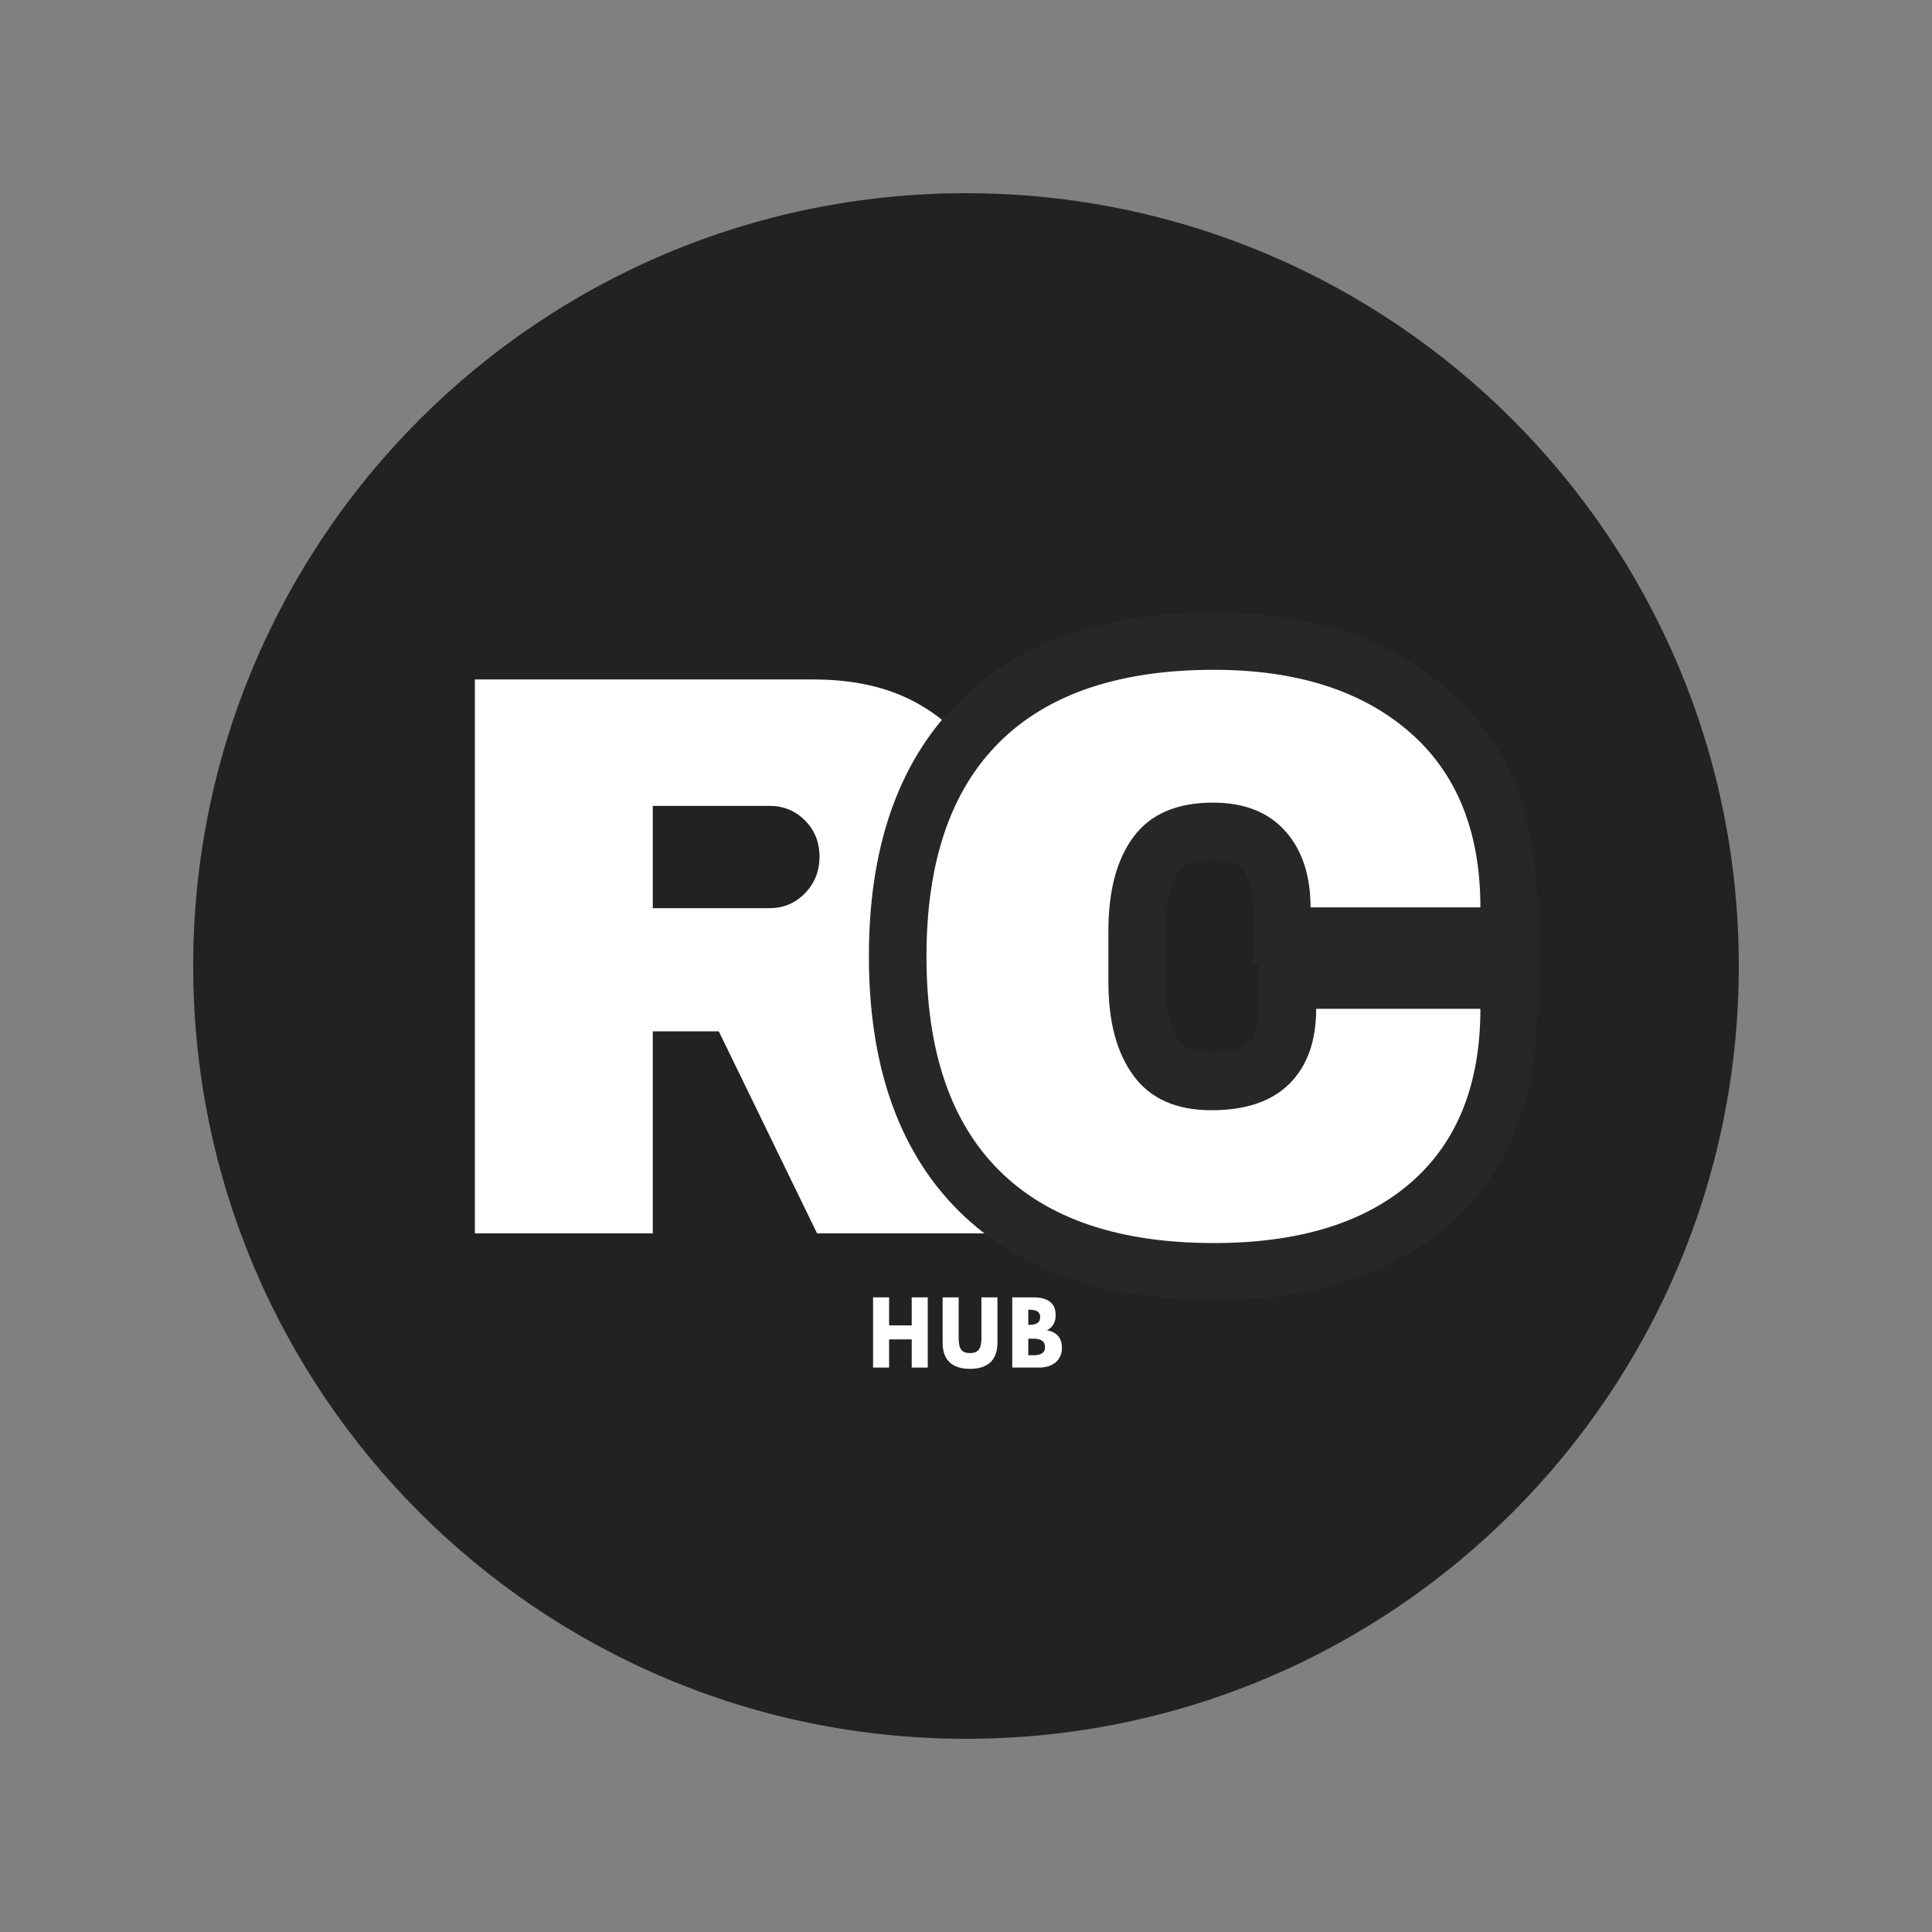
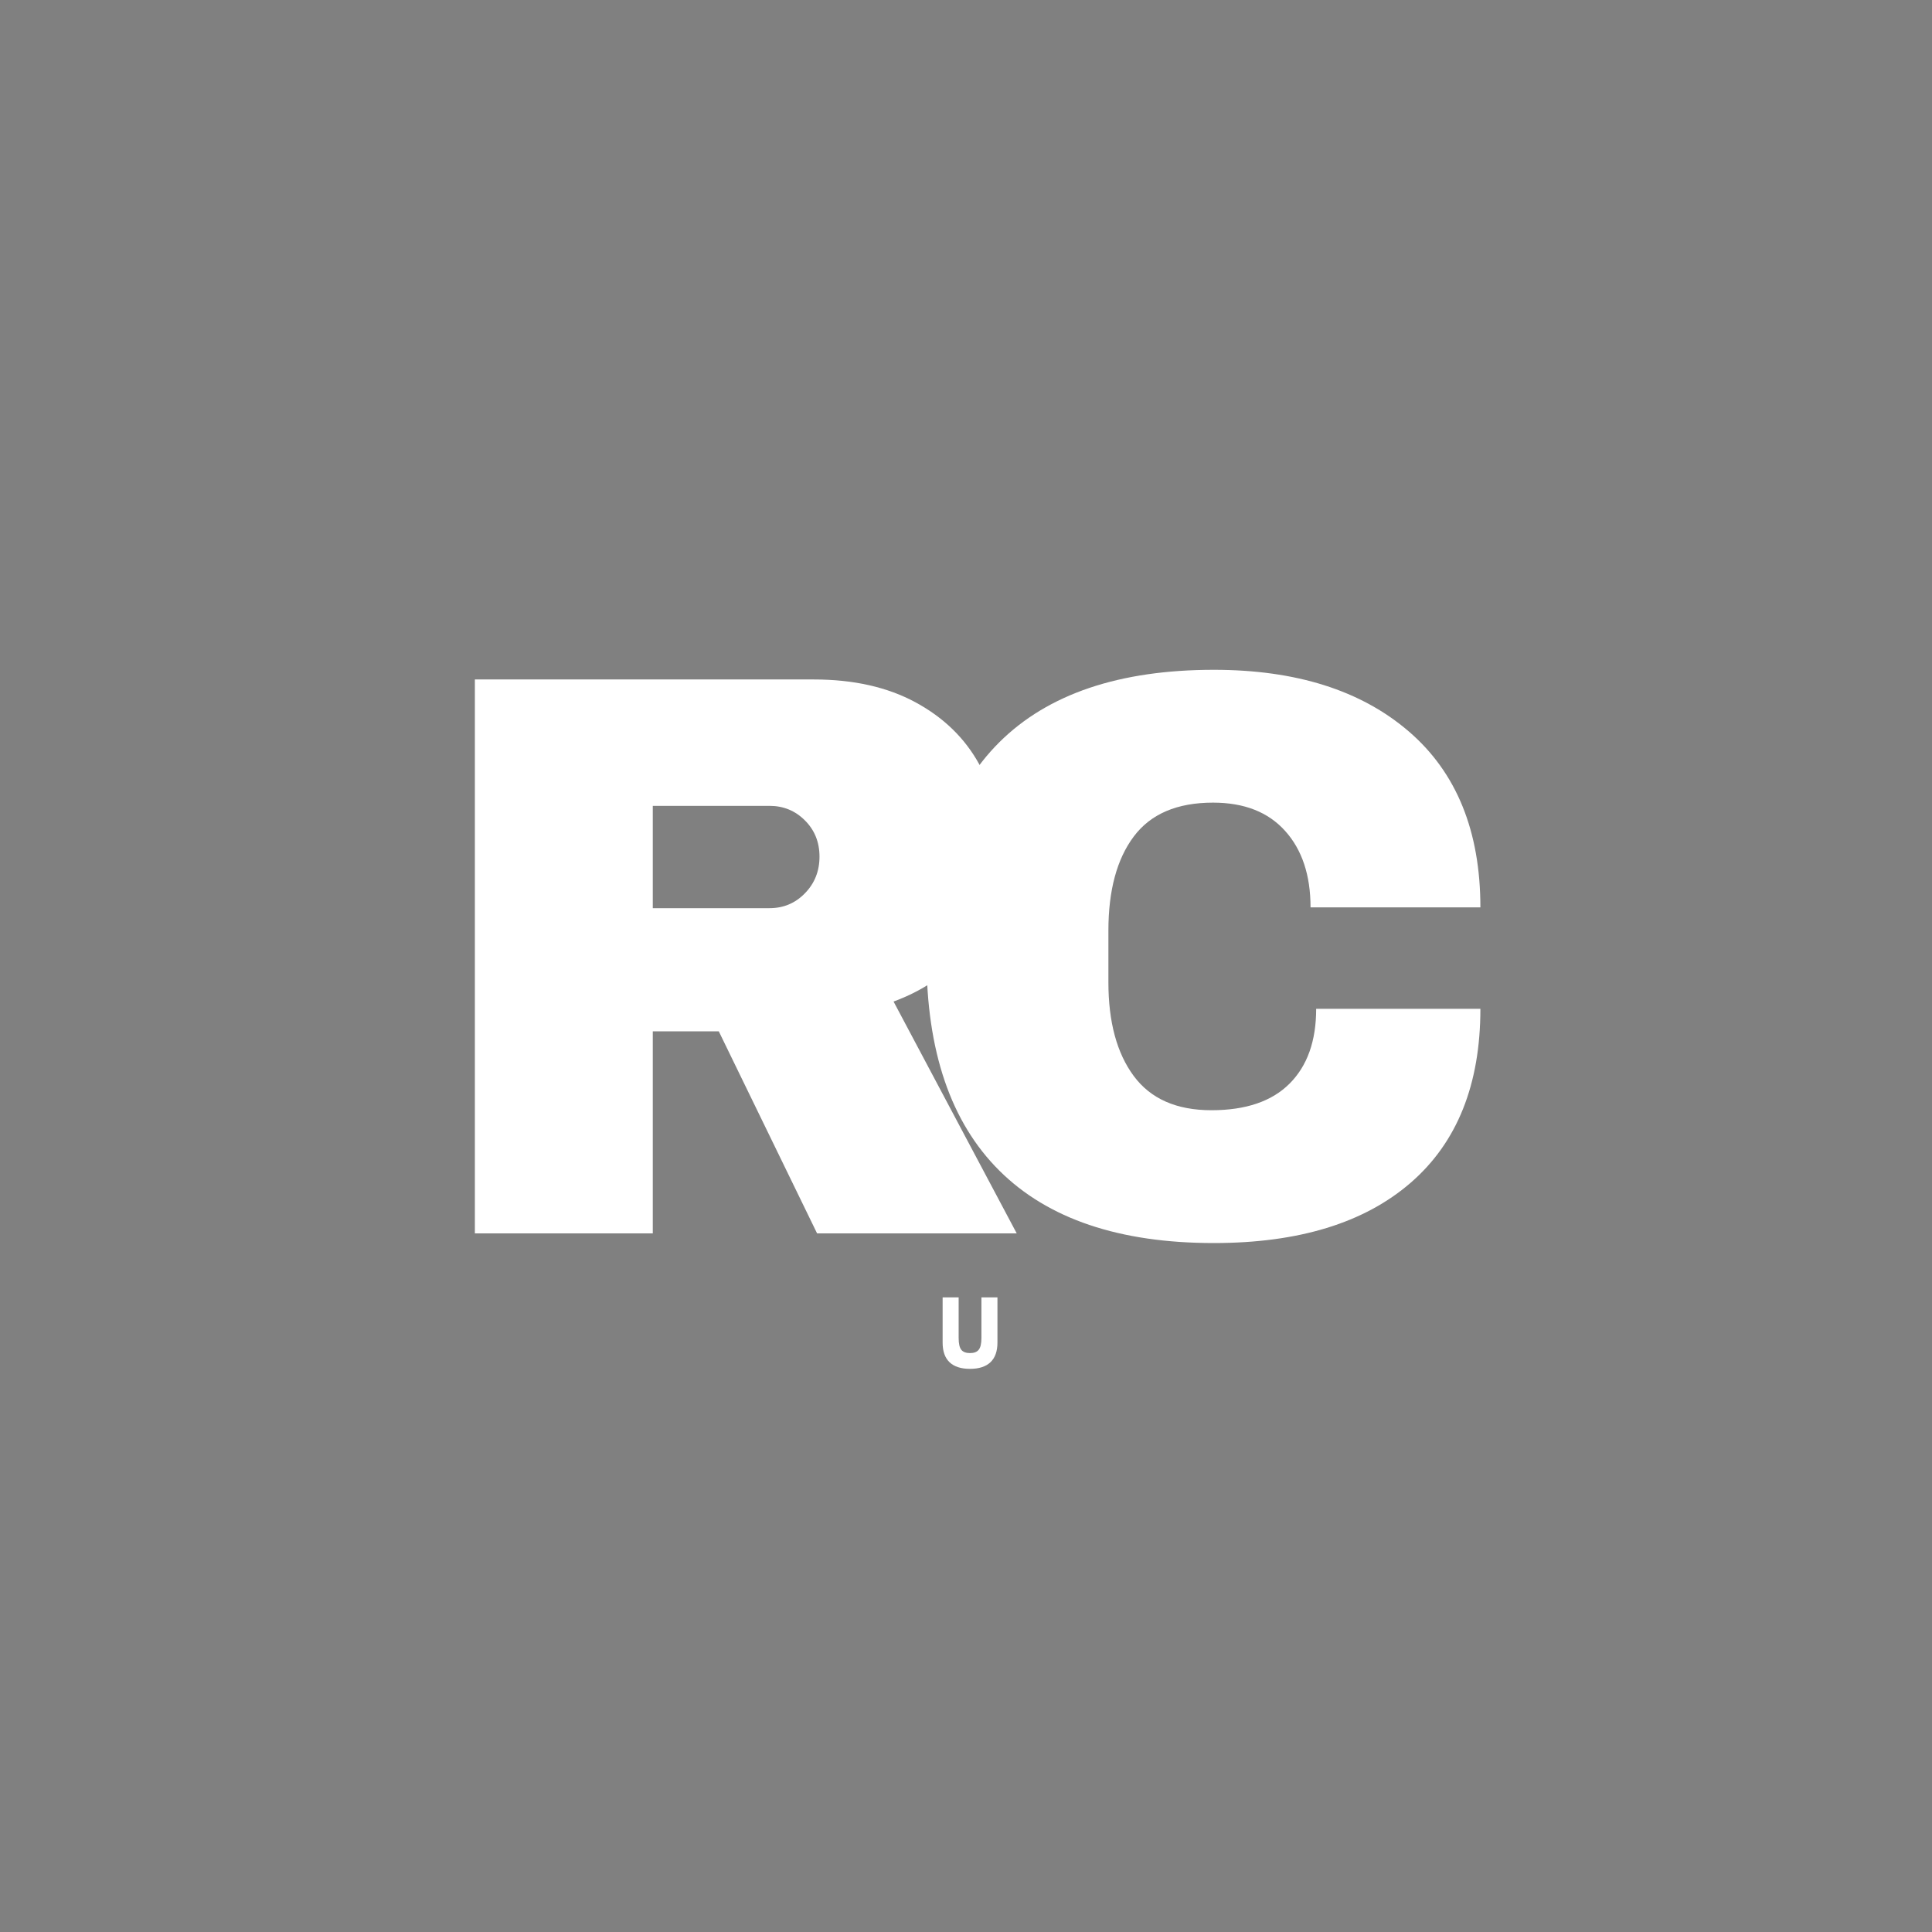
<svg xmlns="http://www.w3.org/2000/svg" width="500" zoomAndPan="magnify" viewBox="0 0 375 375" height="500" preserveAspectRatio="xMidYMid meet" version="1.0">
  <rect x="0" y="0" width="375" height="375" fill="#808080" stroke="none" />
  <defs>
    <g />
    <clipPath id="1fd89589fa">
      <path d="M 37.5 37.5 L 337.5 37.5 L 337.5 337.5 L 37.5 337.5 Z M 37.5 37.5 " clip-rule="nonzero" />
    </clipPath>
    <clipPath id="0c6559db77">
-       <path d="M 187.5 37.5 C 104.656 37.5 37.5 104.656 37.5 187.5 C 37.5 270.344 104.656 337.5 187.5 337.5 C 270.344 337.5 337.5 270.344 337.5 187.5 C 337.5 104.656 270.344 37.5 187.5 37.5 Z M 187.5 37.5 " clip-rule="nonzero" />
-     </clipPath>
+       </clipPath>
  </defs>
  <g clip-path="url(#1fd89589fa)">
    <g clip-path="url(#0c6559db77)">
-       <path fill="#222222" d="M 37.5 37.5 L 337.5 37.5 L 337.5 337.5 L 37.5 337.5 Z M 37.5 37.5 " fill-opacity="1" fill-rule="nonzero" />
-     </g>
+       </g>
  </g>
  <g fill="#ffffff" fill-opacity="1">
    <g transform="translate(80.611, 239.4)">
      <g>
        <path d="M 113.609 -74.531 C 113.609 -67.969 111.836 -62.031 108.297 -56.719 C 104.754 -51.406 99.598 -47.5 92.828 -45 L 116.734 0 L 77.984 0 L 58.906 -39.219 L 46.094 -39.219 L 46.094 0 L 11.562 0 L 11.562 -107.516 L 77.344 -107.516 C 85.062 -107.516 91.656 -106.031 97.125 -103.062 C 102.594 -100.094 106.707 -96.082 109.469 -91.031 C 112.227 -85.977 113.609 -80.477 113.609 -74.531 Z M 78.453 -73.125 C 78.453 -75.938 77.508 -78.281 75.625 -80.156 C 73.75 -82.039 71.457 -82.984 68.75 -82.984 L 46.094 -82.984 L 46.094 -63.125 L 68.75 -63.125 C 71.457 -63.125 73.75 -64.086 75.625 -66.016 C 77.508 -67.941 78.453 -70.312 78.453 -73.125 Z M 78.453 -73.125 " />
      </g>
    </g>
  </g>
-   <path stroke-linecap="butt" transform="matrix(0.494, 0, 0, 0.494, 119.961, 78.262)" fill="none" stroke-linejoin="miter" d="M 234.008 104.719 C 266.219 104.719 291.69 112.772 310.42 128.878 C 329.204 144.983 338.593 168.004 338.593 197.956 L 271.909 197.956 C 271.909 185.295 268.59 175.29 261.952 167.933 C 255.314 160.575 245.87 156.893 233.628 156.893 C 219.522 156.893 209.161 161.318 202.523 170.169 C 195.885 179.021 192.566 191.341 192.566 207.139 L 192.566 227.362 C 192.566 242.954 195.885 255.227 202.523 264.173 C 209.161 273.127 219.316 277.608 233.004 277.608 C 246.486 277.608 256.704 274.13 263.651 267.184 C 270.645 260.237 274.146 250.438 274.146 237.778 L 338.593 237.778 C 338.593 267.524 329.489 290.291 311.273 306.089 C 293.057 321.887 267.302 329.782 234.008 329.782 C 196.912 329.782 168.818 320.314 149.725 301.379 C 130.64 282.389 121.093 254.35 121.093 217.246 C 121.093 180.151 130.64 152.135 149.725 133.2 C 168.818 114.21 196.912 104.719 234.008 104.719 Z M 234.008 104.719 " stroke="#272727" stroke-width="45.05" stroke-opacity="1" stroke-miterlimit="4" />
  <g fill="#ffffff" fill-opacity="1">
    <g transform="translate(172.796, 239.4)">
      <g>
        <path d="M 62.812 -109.391 C 78.758 -109.391 91.367 -105.406 100.641 -97.438 C 109.91 -89.469 114.547 -78.082 114.547 -63.281 L 81.578 -63.281 C 81.578 -69.531 79.93 -74.477 76.641 -78.125 C 73.359 -81.781 68.695 -83.609 62.656 -83.609 C 55.676 -83.609 50.547 -81.414 47.266 -77.031 C 43.984 -72.656 42.344 -66.562 42.344 -58.75 L 42.344 -48.75 C 42.344 -41.039 43.984 -34.973 47.266 -30.547 C 50.547 -26.117 55.57 -23.906 62.344 -23.906 C 69.008 -23.906 74.062 -25.625 77.5 -29.062 C 80.945 -32.5 82.672 -37.344 82.672 -43.594 L 114.547 -43.594 C 114.547 -28.906 110.039 -17.656 101.031 -9.844 C 92.02 -2.031 79.281 1.875 62.812 1.875 C 44.477 1.875 30.598 -2.812 21.172 -12.188 C 11.742 -21.562 7.031 -35.414 7.031 -53.75 C 7.031 -72.094 11.742 -85.953 21.172 -95.328 C 30.598 -104.703 44.477 -109.391 62.812 -109.391 Z M 62.812 -109.391 " />
      </g>
    </g>
  </g>
  <g fill="#ffffff" fill-opacity="1">
    <g transform="translate(168.479, 265.444)">
      <g>
-         <path d="M 4.094 -5.469 L 4.094 0 L 0.984 0 L 0.984 -13.625 L 4.094 -13.625 L 4.094 -8.188 L 8.484 -8.188 L 8.484 -13.625 L 11.594 -13.625 L 11.594 0 L 8.484 0 L 8.484 -5.469 Z M 4.094 -5.469 " />
-       </g>
+         </g>
    </g>
  </g>
  <g fill="#ffffff" fill-opacity="1">
    <g transform="translate(182.135, 265.444)">
      <g>
        <path d="M 11.469 -13.625 L 11.469 -4.844 C 11.469 -3.164 11.016 -1.895 10.109 -1.031 C 9.203 -0.176 7.879 0.25 6.141 0.25 C 4.398 0.25 3.078 -0.176 2.172 -1.031 C 1.273 -1.895 0.828 -3.164 0.828 -4.844 L 0.828 -13.625 L 3.938 -13.625 L 3.938 -5.75 C 3.938 -4.645 4.109 -3.879 4.453 -3.453 C 4.797 -3.023 5.359 -2.812 6.141 -2.812 C 6.922 -2.812 7.484 -3.023 7.828 -3.453 C 8.18 -3.879 8.359 -4.645 8.359 -5.75 L 8.359 -13.625 Z M 11.469 -13.625 " />
      </g>
    </g>
  </g>
  <g fill="#ffffff" fill-opacity="1">
    <g transform="translate(195.493, 265.444)">
      <g>
-         <path d="M 0.984 -13.625 L 5.219 -13.625 C 6.5 -13.625 7.516 -13.348 8.266 -12.797 C 9.023 -12.254 9.406 -11.375 9.406 -10.156 C 9.406 -8.789 8.844 -7.816 7.719 -7.234 C 9.656 -6.891 10.625 -5.742 10.625 -3.797 C 10.625 -2.648 10.223 -1.727 9.422 -1.031 C 8.629 -0.344 7.539 0 6.156 0 L 0.984 0 Z M 4.094 -8.297 L 4.344 -8.297 C 5.039 -8.297 5.555 -8.414 5.891 -8.656 C 6.234 -8.895 6.406 -9.289 6.406 -9.844 C 6.406 -10.77 5.719 -11.234 4.344 -11.234 L 4.094 -11.234 Z M 4.094 -2.391 L 5.078 -2.391 C 6.586 -2.391 7.344 -2.898 7.344 -3.922 C 7.344 -4.523 7.148 -4.957 6.766 -5.219 C 6.391 -5.477 5.828 -5.609 5.078 -5.609 L 4.094 -5.609 Z M 4.094 -2.391 " />
-       </g>
+         </g>
    </g>
  </g>
</svg>